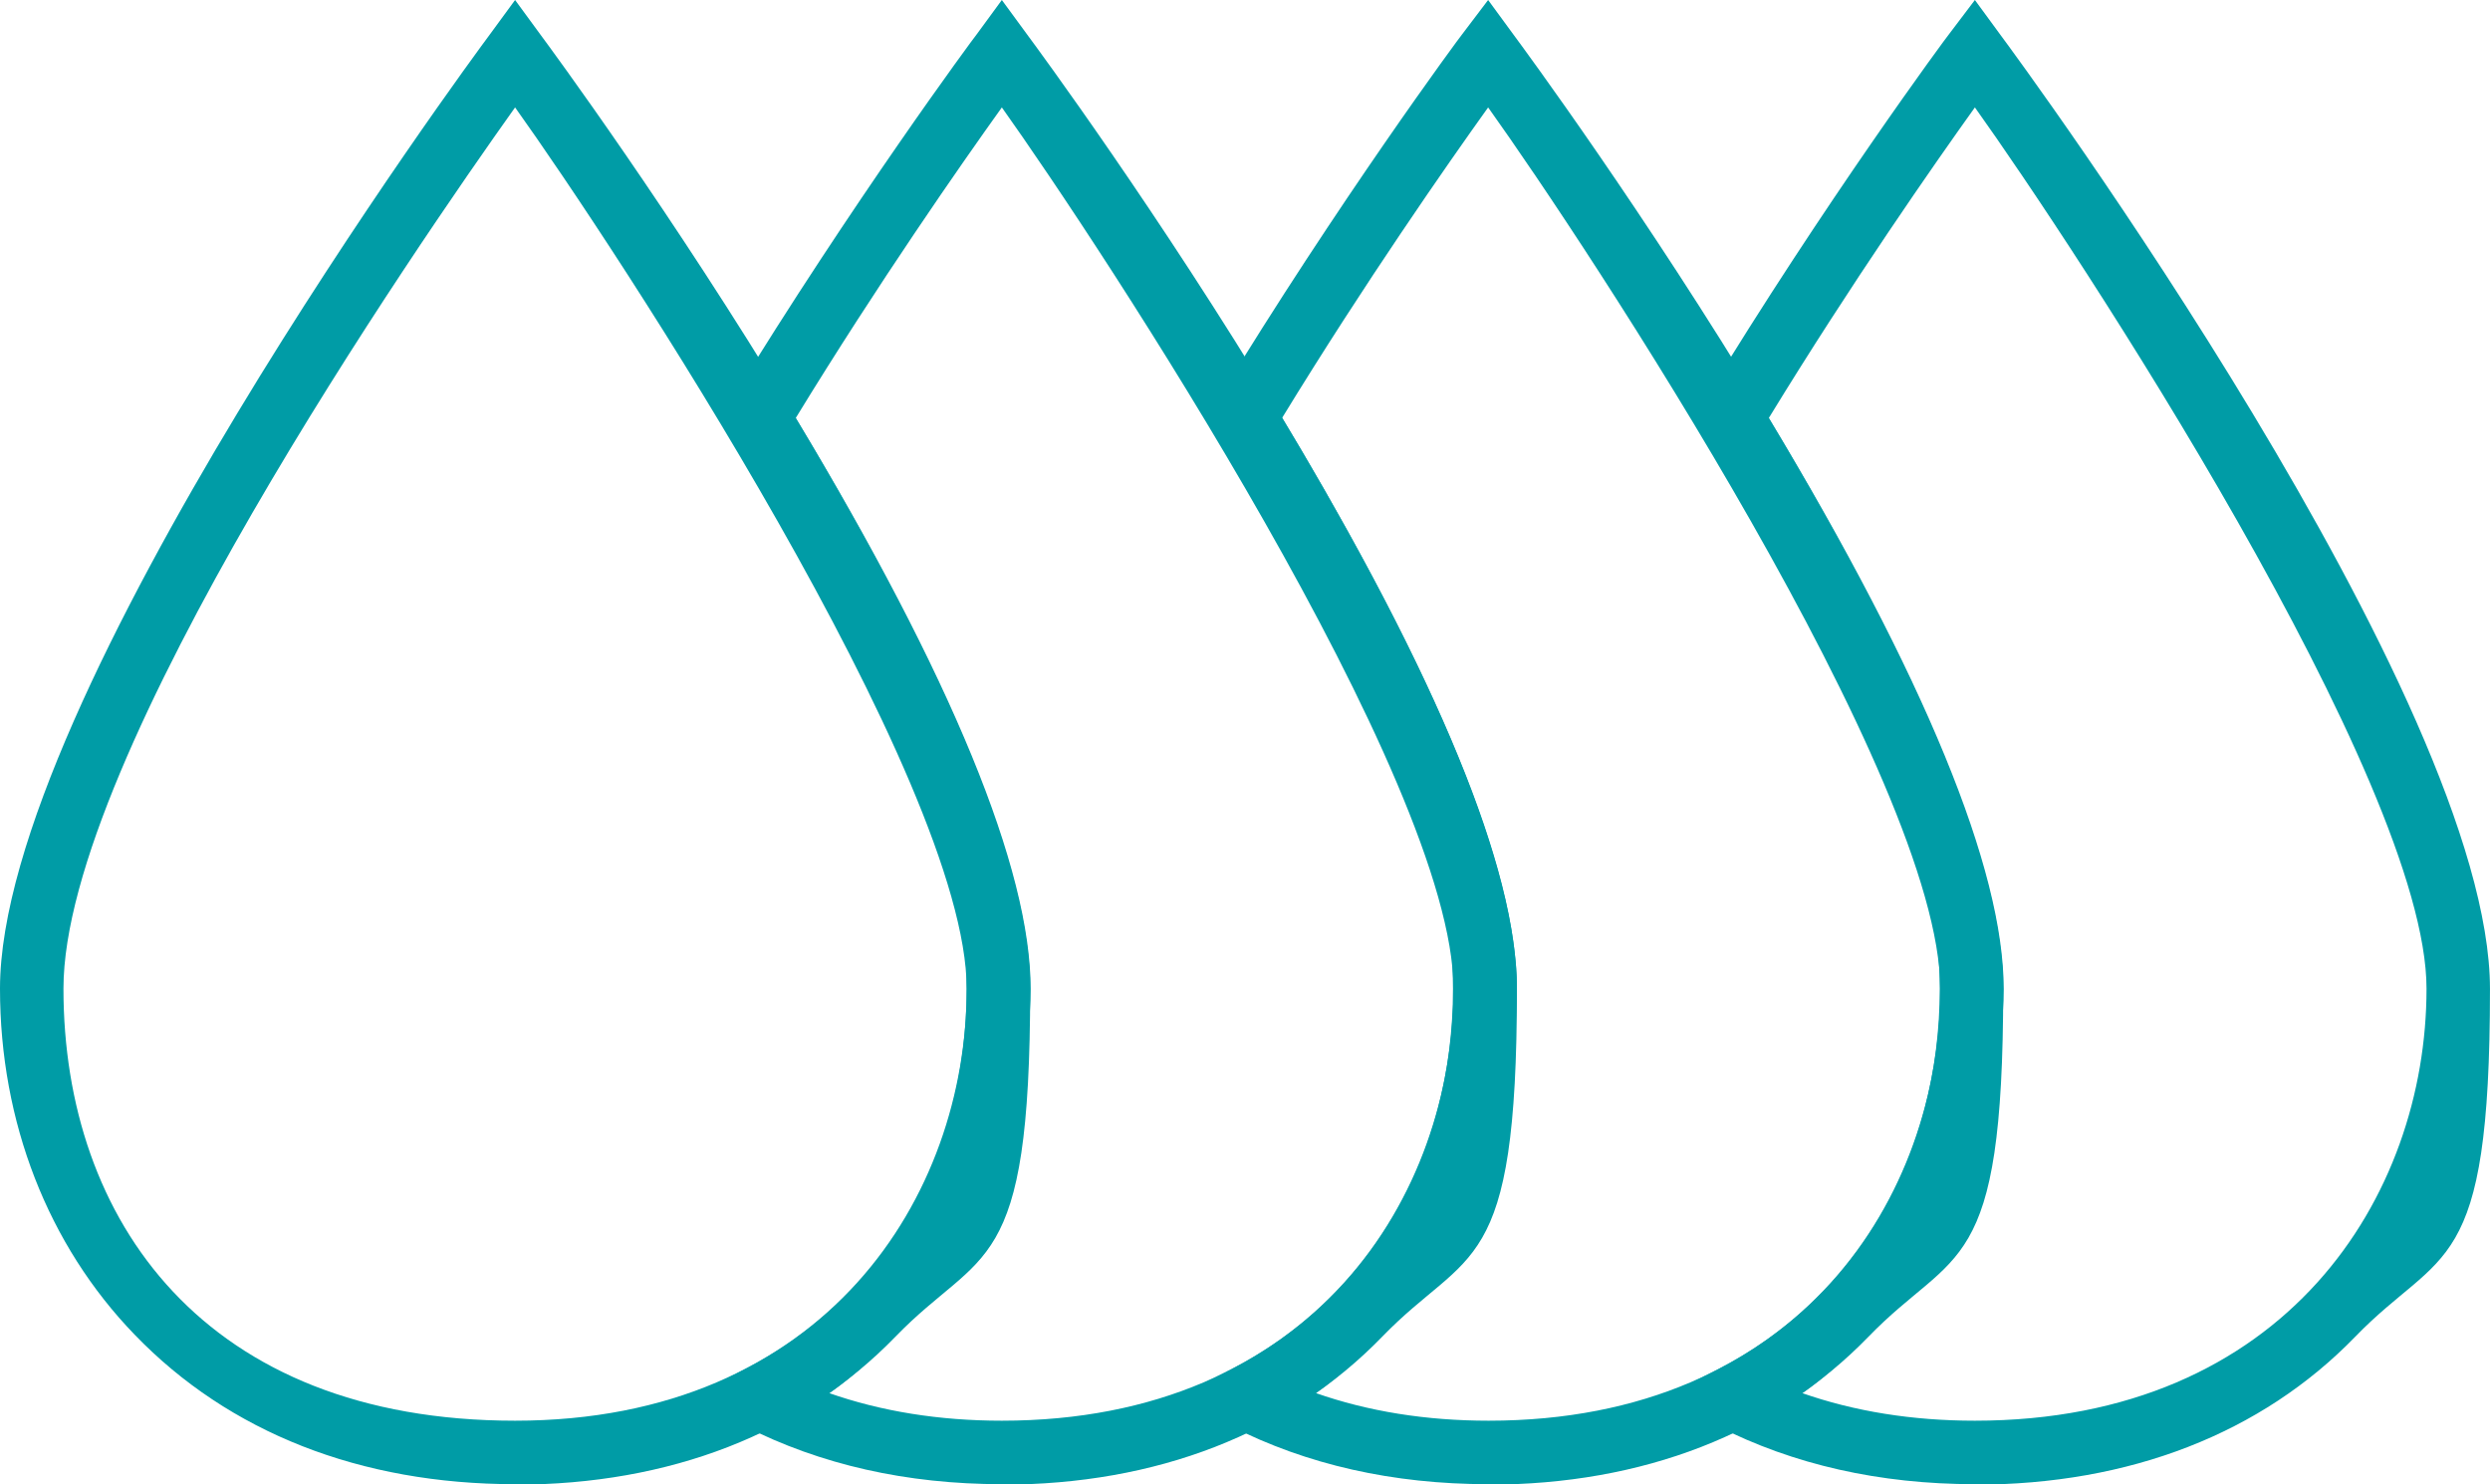
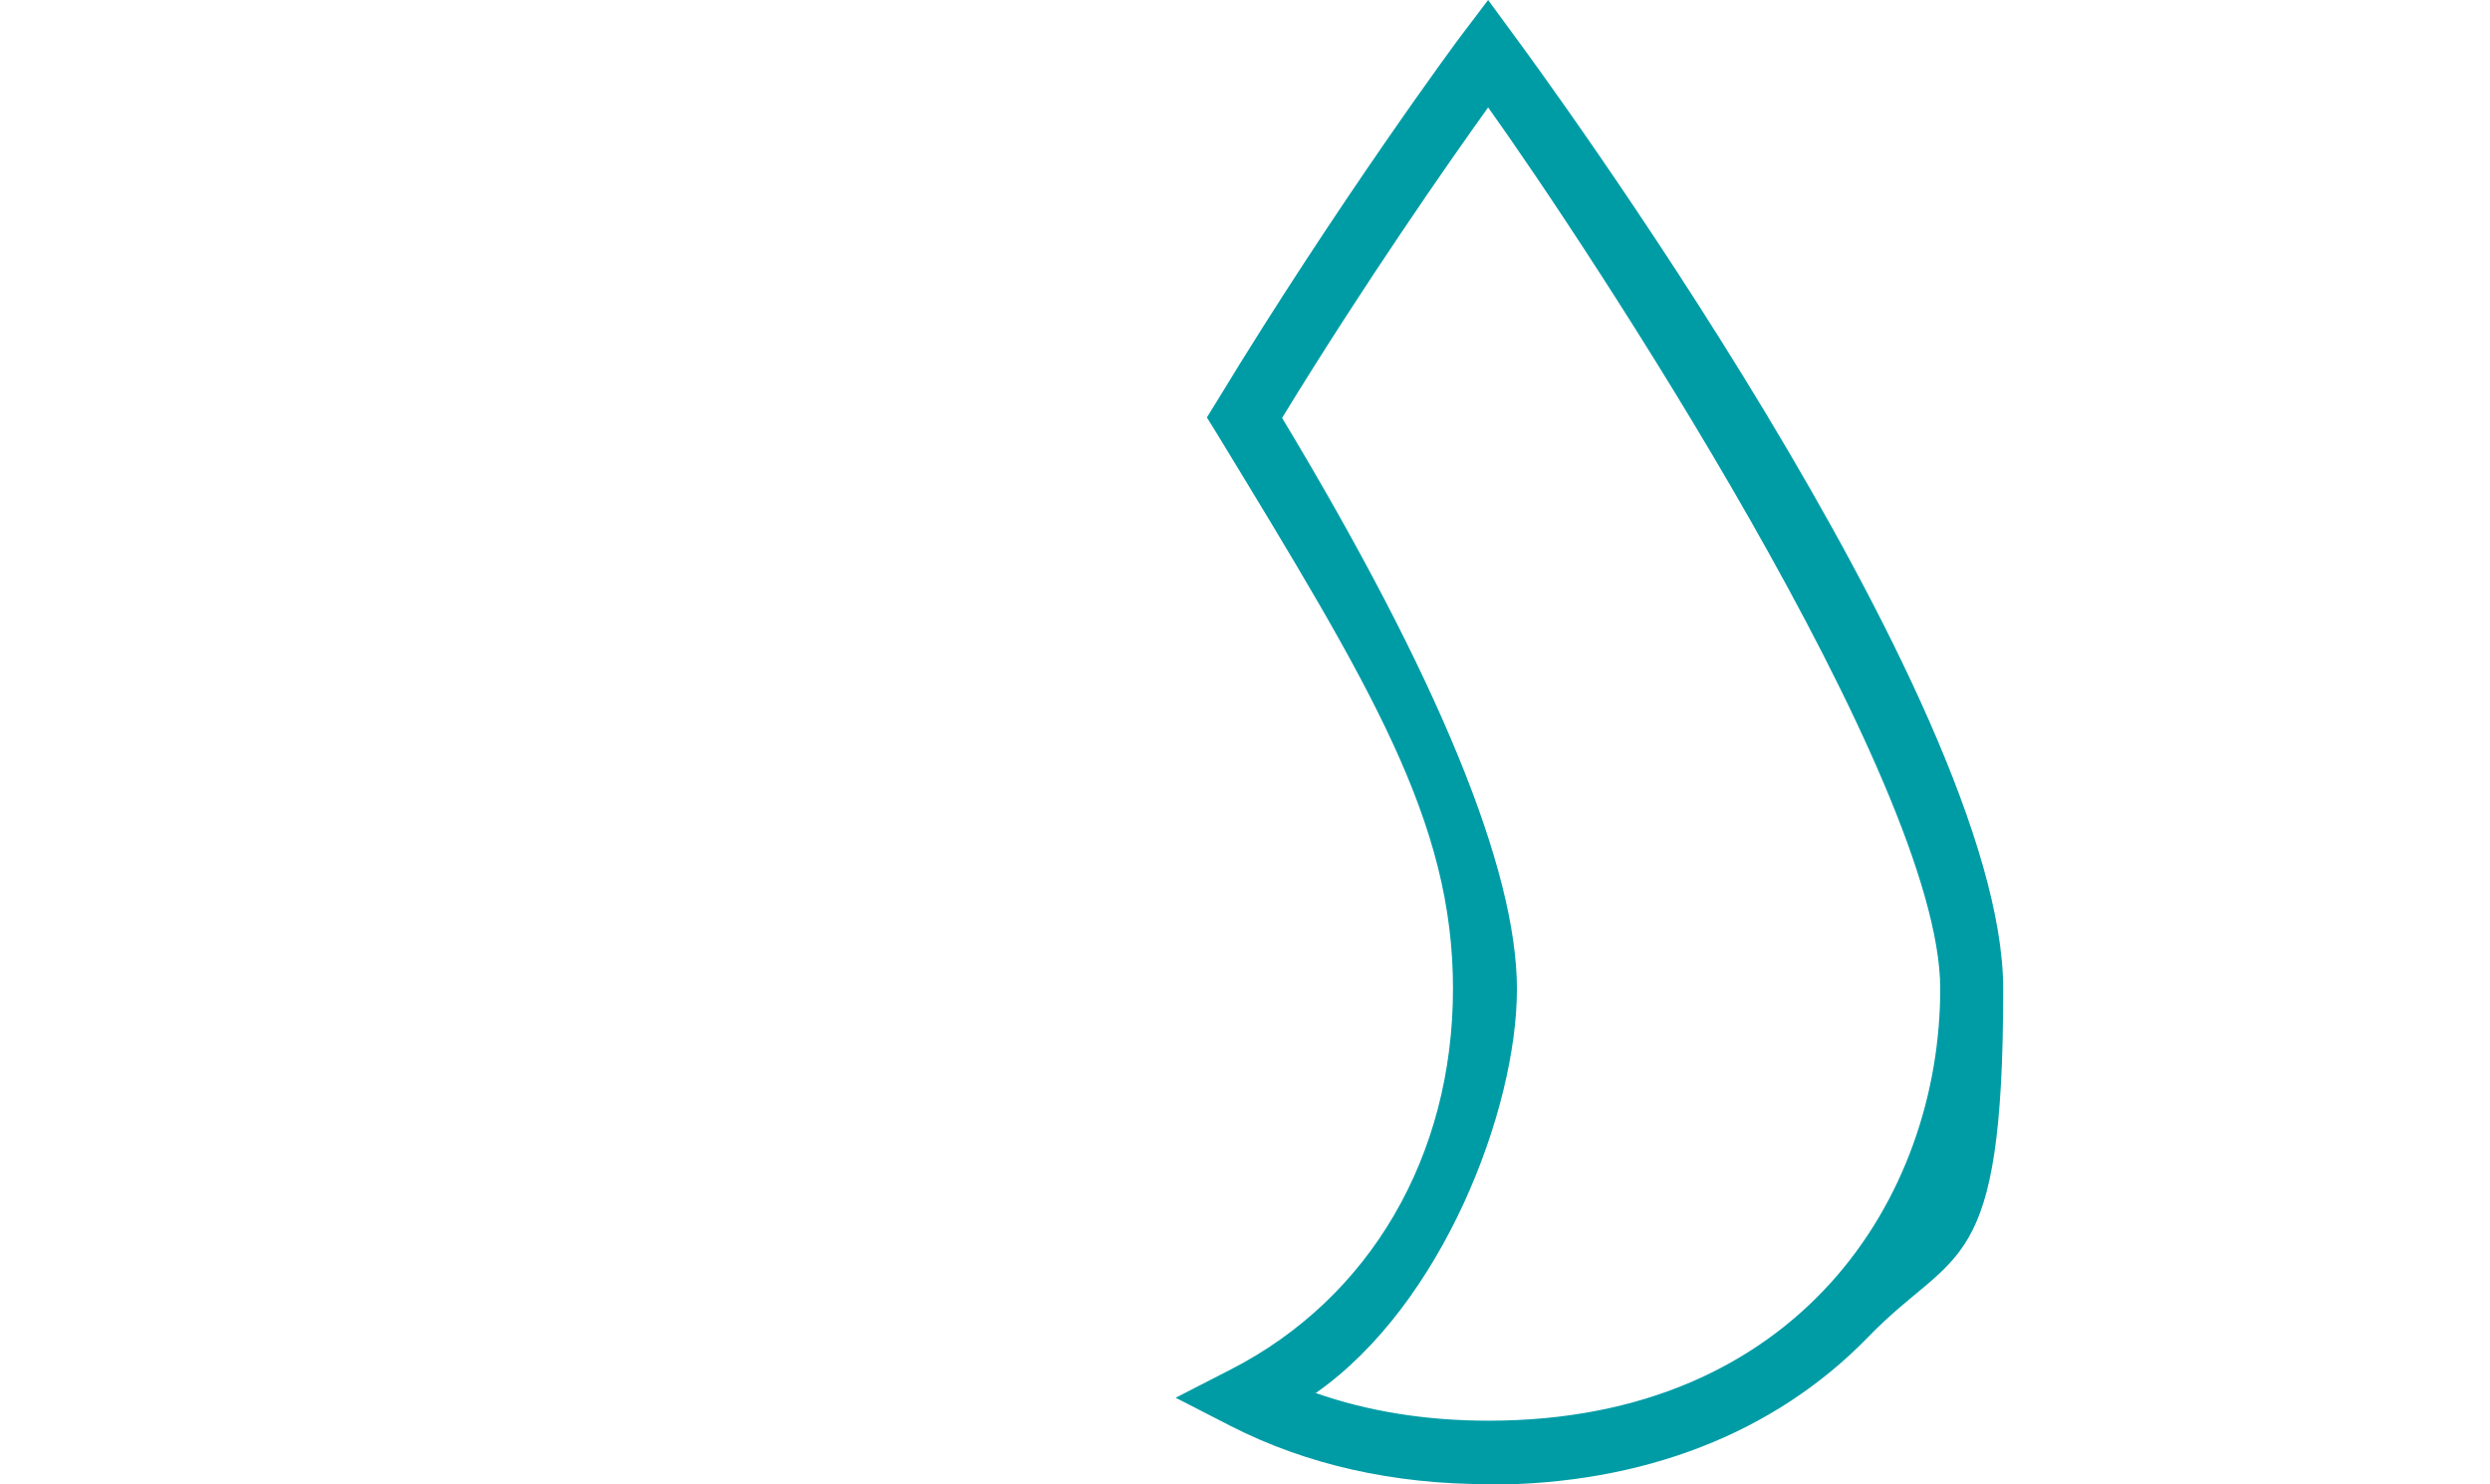
<svg xmlns="http://www.w3.org/2000/svg" stroke-width="0.501" stroke-linejoin="bevel" fill-rule="evenodd" version="1.1" overflow="visible" width="112.5pt" height="67.05pt" viewBox="0 0 112.5 67.05">
  <defs>
	</defs>
  <g id="Document" fill="none" stroke="black" font-family="Times New Roman" font-size="16" transform="scale(1 -1)">
    <g id="Spread" transform="translate(0 -67.05)">
      <g id="Layer 1">
        <g id="Group" fill="#009ca6" stroke="none" stroke-miterlimit="79.84">
-           <path d="M 89.227,-0.008 C 84.926,-0.008 81.021,0.874 77.602,2.617 L 75.109,3.897 L 77.602,5.176 C 83.889,8.396 87.639,14.815 87.639,22.382 C 87.639,29.947 83.955,35.992 76.985,47.44 L 76.521,48.19 L 76.985,48.94 C 82.432,57.918 87.992,65.44 88.058,65.506 L 89.227,67.05 L 90.374,65.484 C 91.279,64.271 112.499,35.44 112.499,22.359 C 112.499,9.278 110.338,10.712 106.411,6.654 C 102.176,2.286 96.22,-0.03 89.227,-0.03 Z M 81.396,4.117 C 83.779,3.279 86.404,2.86 89.227,2.86 C 103.256,2.86 109.632,12.984 109.632,22.382 C 109.632,31.779 93.705,55.933 89.227,62.197 C 87.396,59.639 83.668,54.3 79.919,48.168 C 86.955,36.476 90.529,27.786 90.529,22.359 C 90.529,16.933 87.175,8.109 81.418,4.095 Z" marker-start="none" marker-end="none" />
          <path d="M 67.235,-0.008 C 62.933,-0.008 59.028,0.874 55.61,2.617 L 53.117,3.897 L 55.61,5.176 C 61.896,8.396 65.647,14.815 65.647,22.382 C 65.647,29.947 61.962,35.992 54.992,47.44 L 54.528,48.19 L 54.992,48.94 C 60.441,57.918 65.999,65.44 66.065,65.506 L 67.235,67.05 L 68.382,65.484 C 69.286,64.271 90.506,35.44 90.506,22.359 C 90.506,9.278 88.345,10.712 84.419,6.654 C 80.183,2.286 74.228,-0.03 67.235,-0.03 Z M 59.426,4.117 C 61.809,3.279 64.433,2.86 67.257,2.86 C 81.286,2.86 87.661,12.984 87.661,22.382 C 87.661,31.779 71.713,55.933 67.235,62.197 C 65.404,59.639 61.676,54.3 57.926,48.168 C 64.962,36.476 68.536,27.786 68.536,22.359 C 68.536,16.933 65.184,8.109 59.426,4.095 Z" marker-start="none" marker-end="none" />
-           <path d="M 23.272,-0.008 C 16.279,-0.008 10.346,2.33 6.088,6.742 C 2.161,10.801 0,16.36 0,22.382 C 0,35.462 21.22,64.271 22.125,65.484 L 23.272,67.05 L 24.419,65.484 C 25.323,64.271 46.544,35.44 46.544,22.359 C 46.544,9.278 44.381,10.712 40.455,6.654 C 36.22,2.286 30.264,-0.03 23.272,-0.03 Z M 23.272,62.197 C 18.816,55.933 2.867,32.86 2.867,22.382 C 2.867,11.904 9.264,2.86 23.272,2.86 C 37.279,2.86 43.675,12.984 43.675,22.382 C 43.675,31.779 27.749,55.933 23.272,62.197 Z" marker-start="none" marker-end="none" />
-           <path d="M 45.264,-0.008 C 40.963,-0.008 37.059,0.874 33.639,2.617 L 31.147,3.897 L 33.639,5.176 C 39.926,8.396 43.675,14.815 43.675,22.382 C 43.675,29.947 39.992,35.992 33.022,47.44 L 32.558,48.19 L 33.022,48.94 C 38.492,57.896 44.051,65.418 44.117,65.484 L 45.264,67.05 L 46.412,65.484 C 47.316,64.271 68.536,35.44 68.536,22.359 C 68.536,9.278 66.374,10.712 62.448,6.654 C 58.213,2.286 52.256,-0.03 45.264,-0.03 Z M 37.433,4.117 C 39.816,3.279 42.44,2.86 45.264,2.86 C 59.294,2.86 65.668,12.984 65.668,22.382 C 65.668,31.779 49.72,55.933 45.264,62.197 C 43.433,59.639 39.705,54.3 35.955,48.168 C 42.992,36.476 46.566,27.786 46.566,22.359 C 46.566,16.933 43.212,8.109 37.456,4.095 Z" marker-start="none" marker-end="none" />
        </g>
      </g>
    </g>
  </g>
</svg>